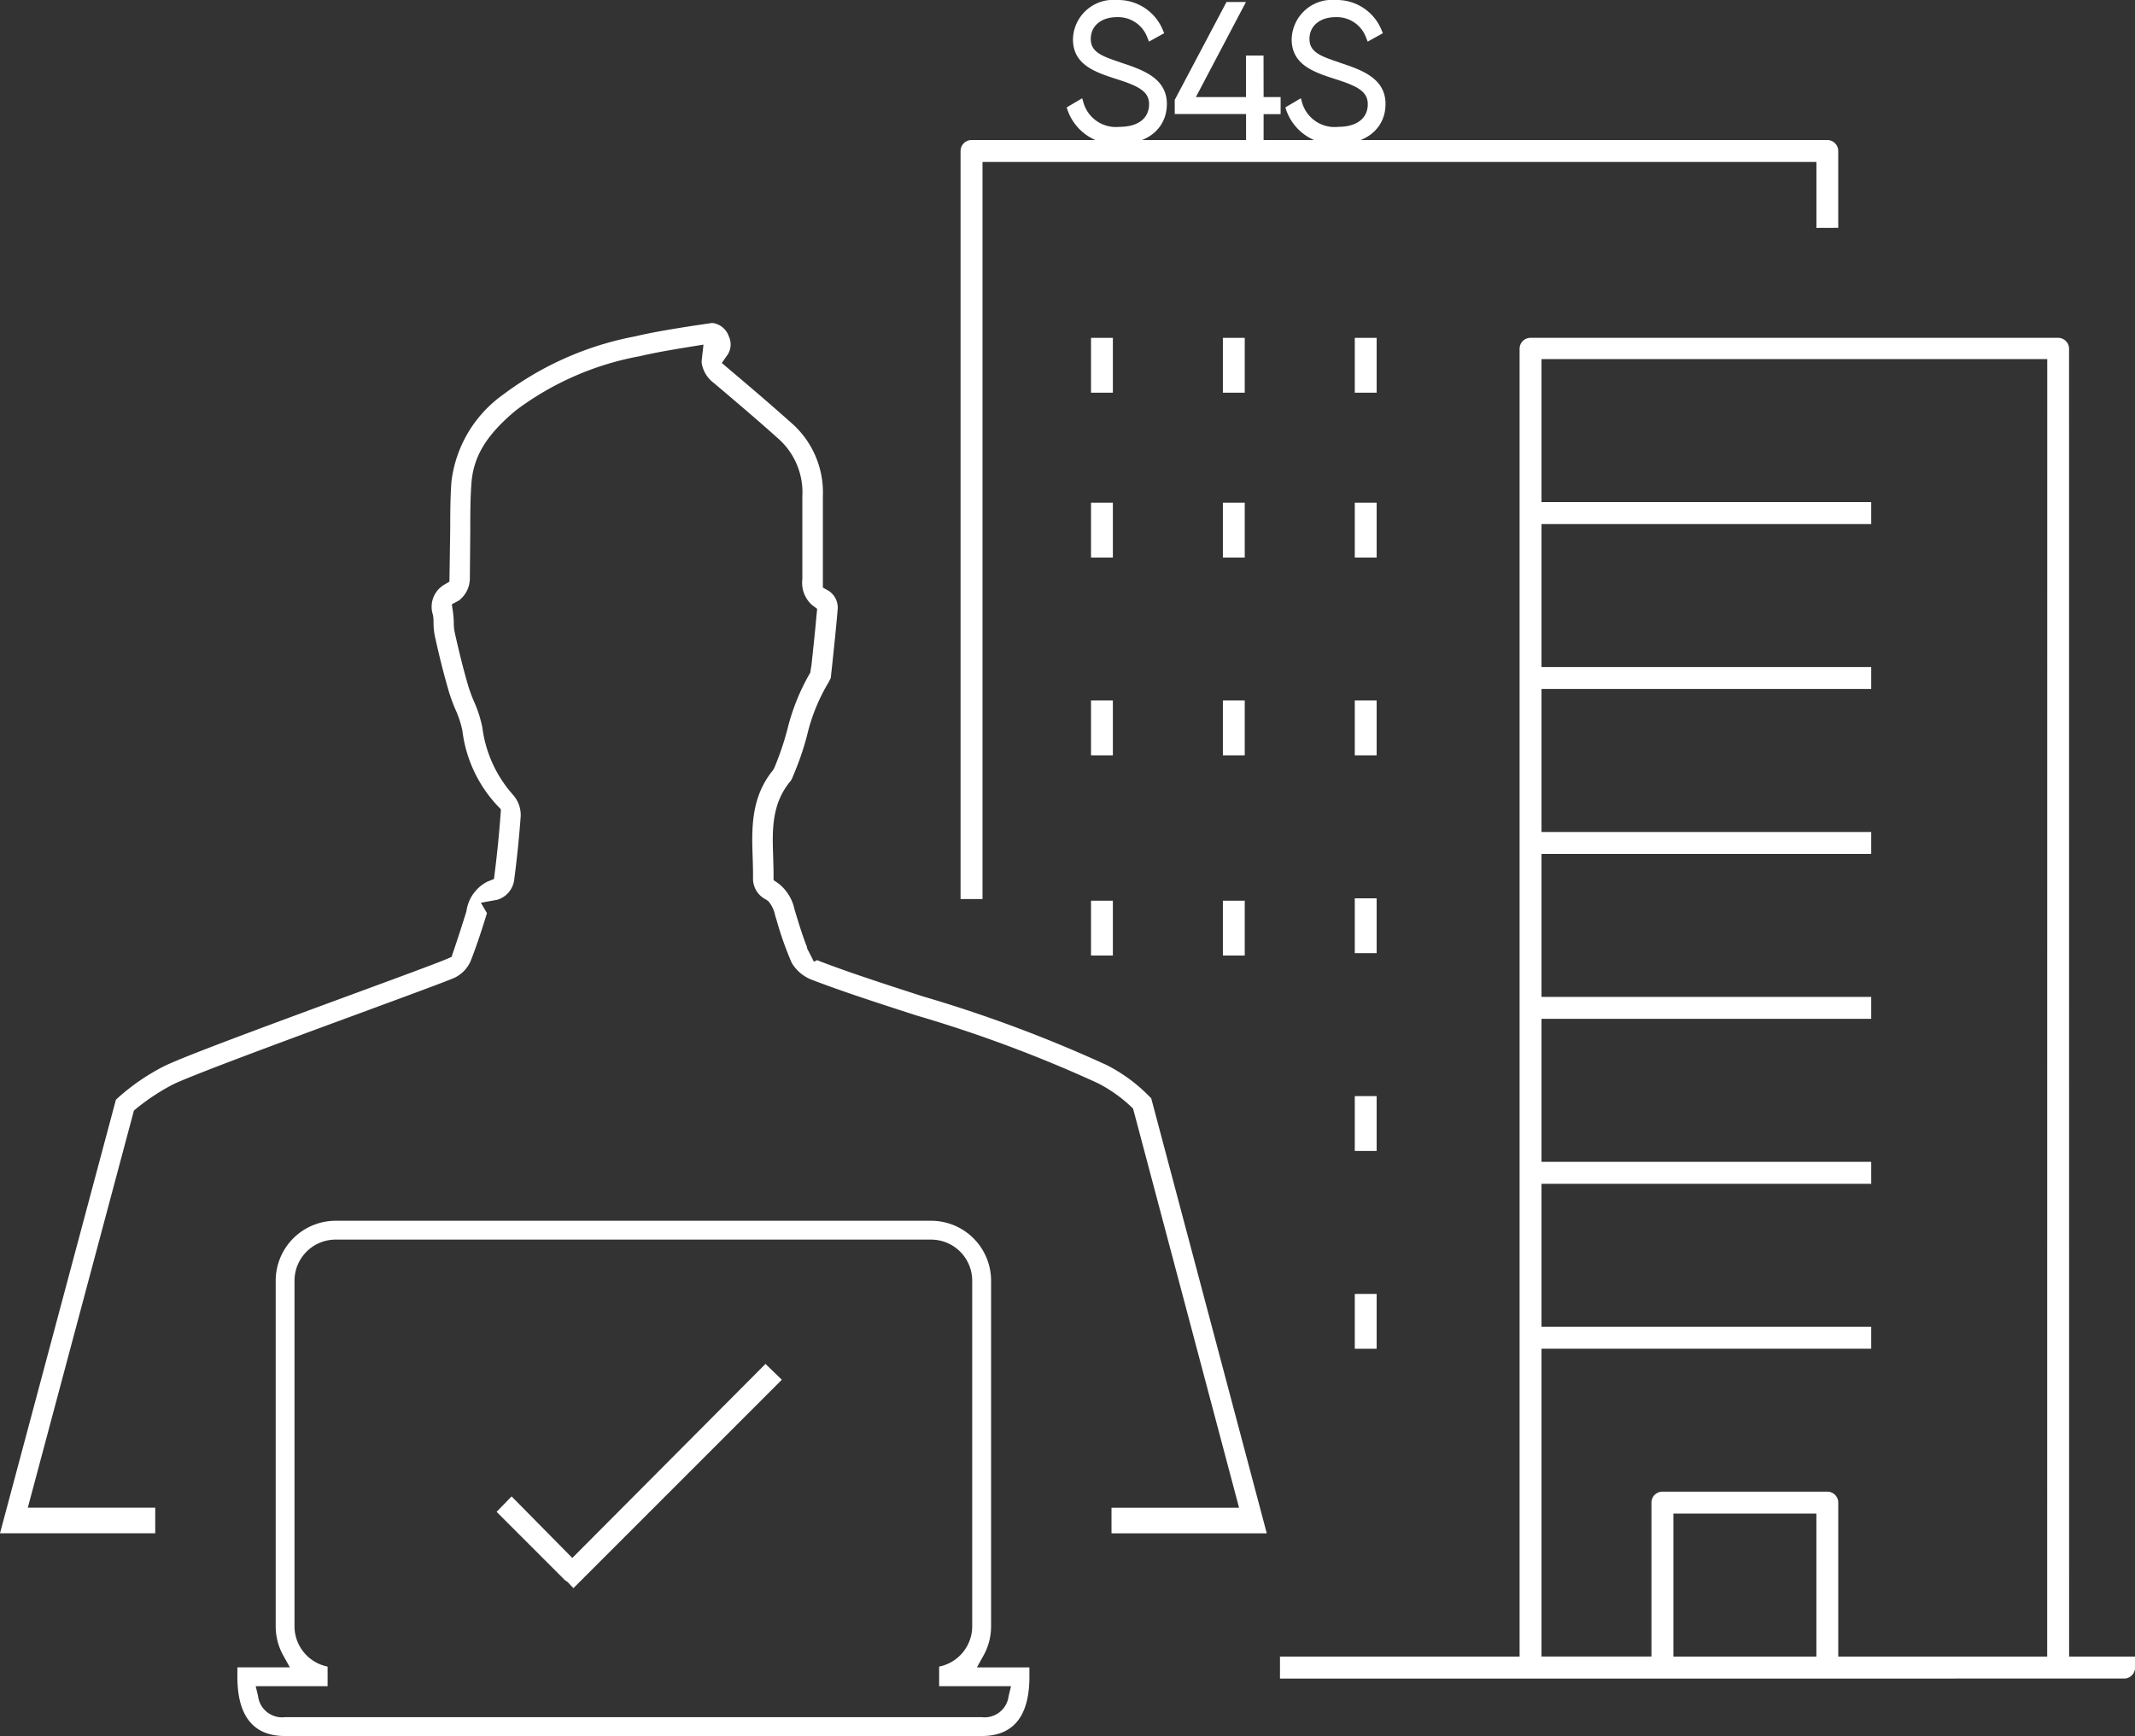
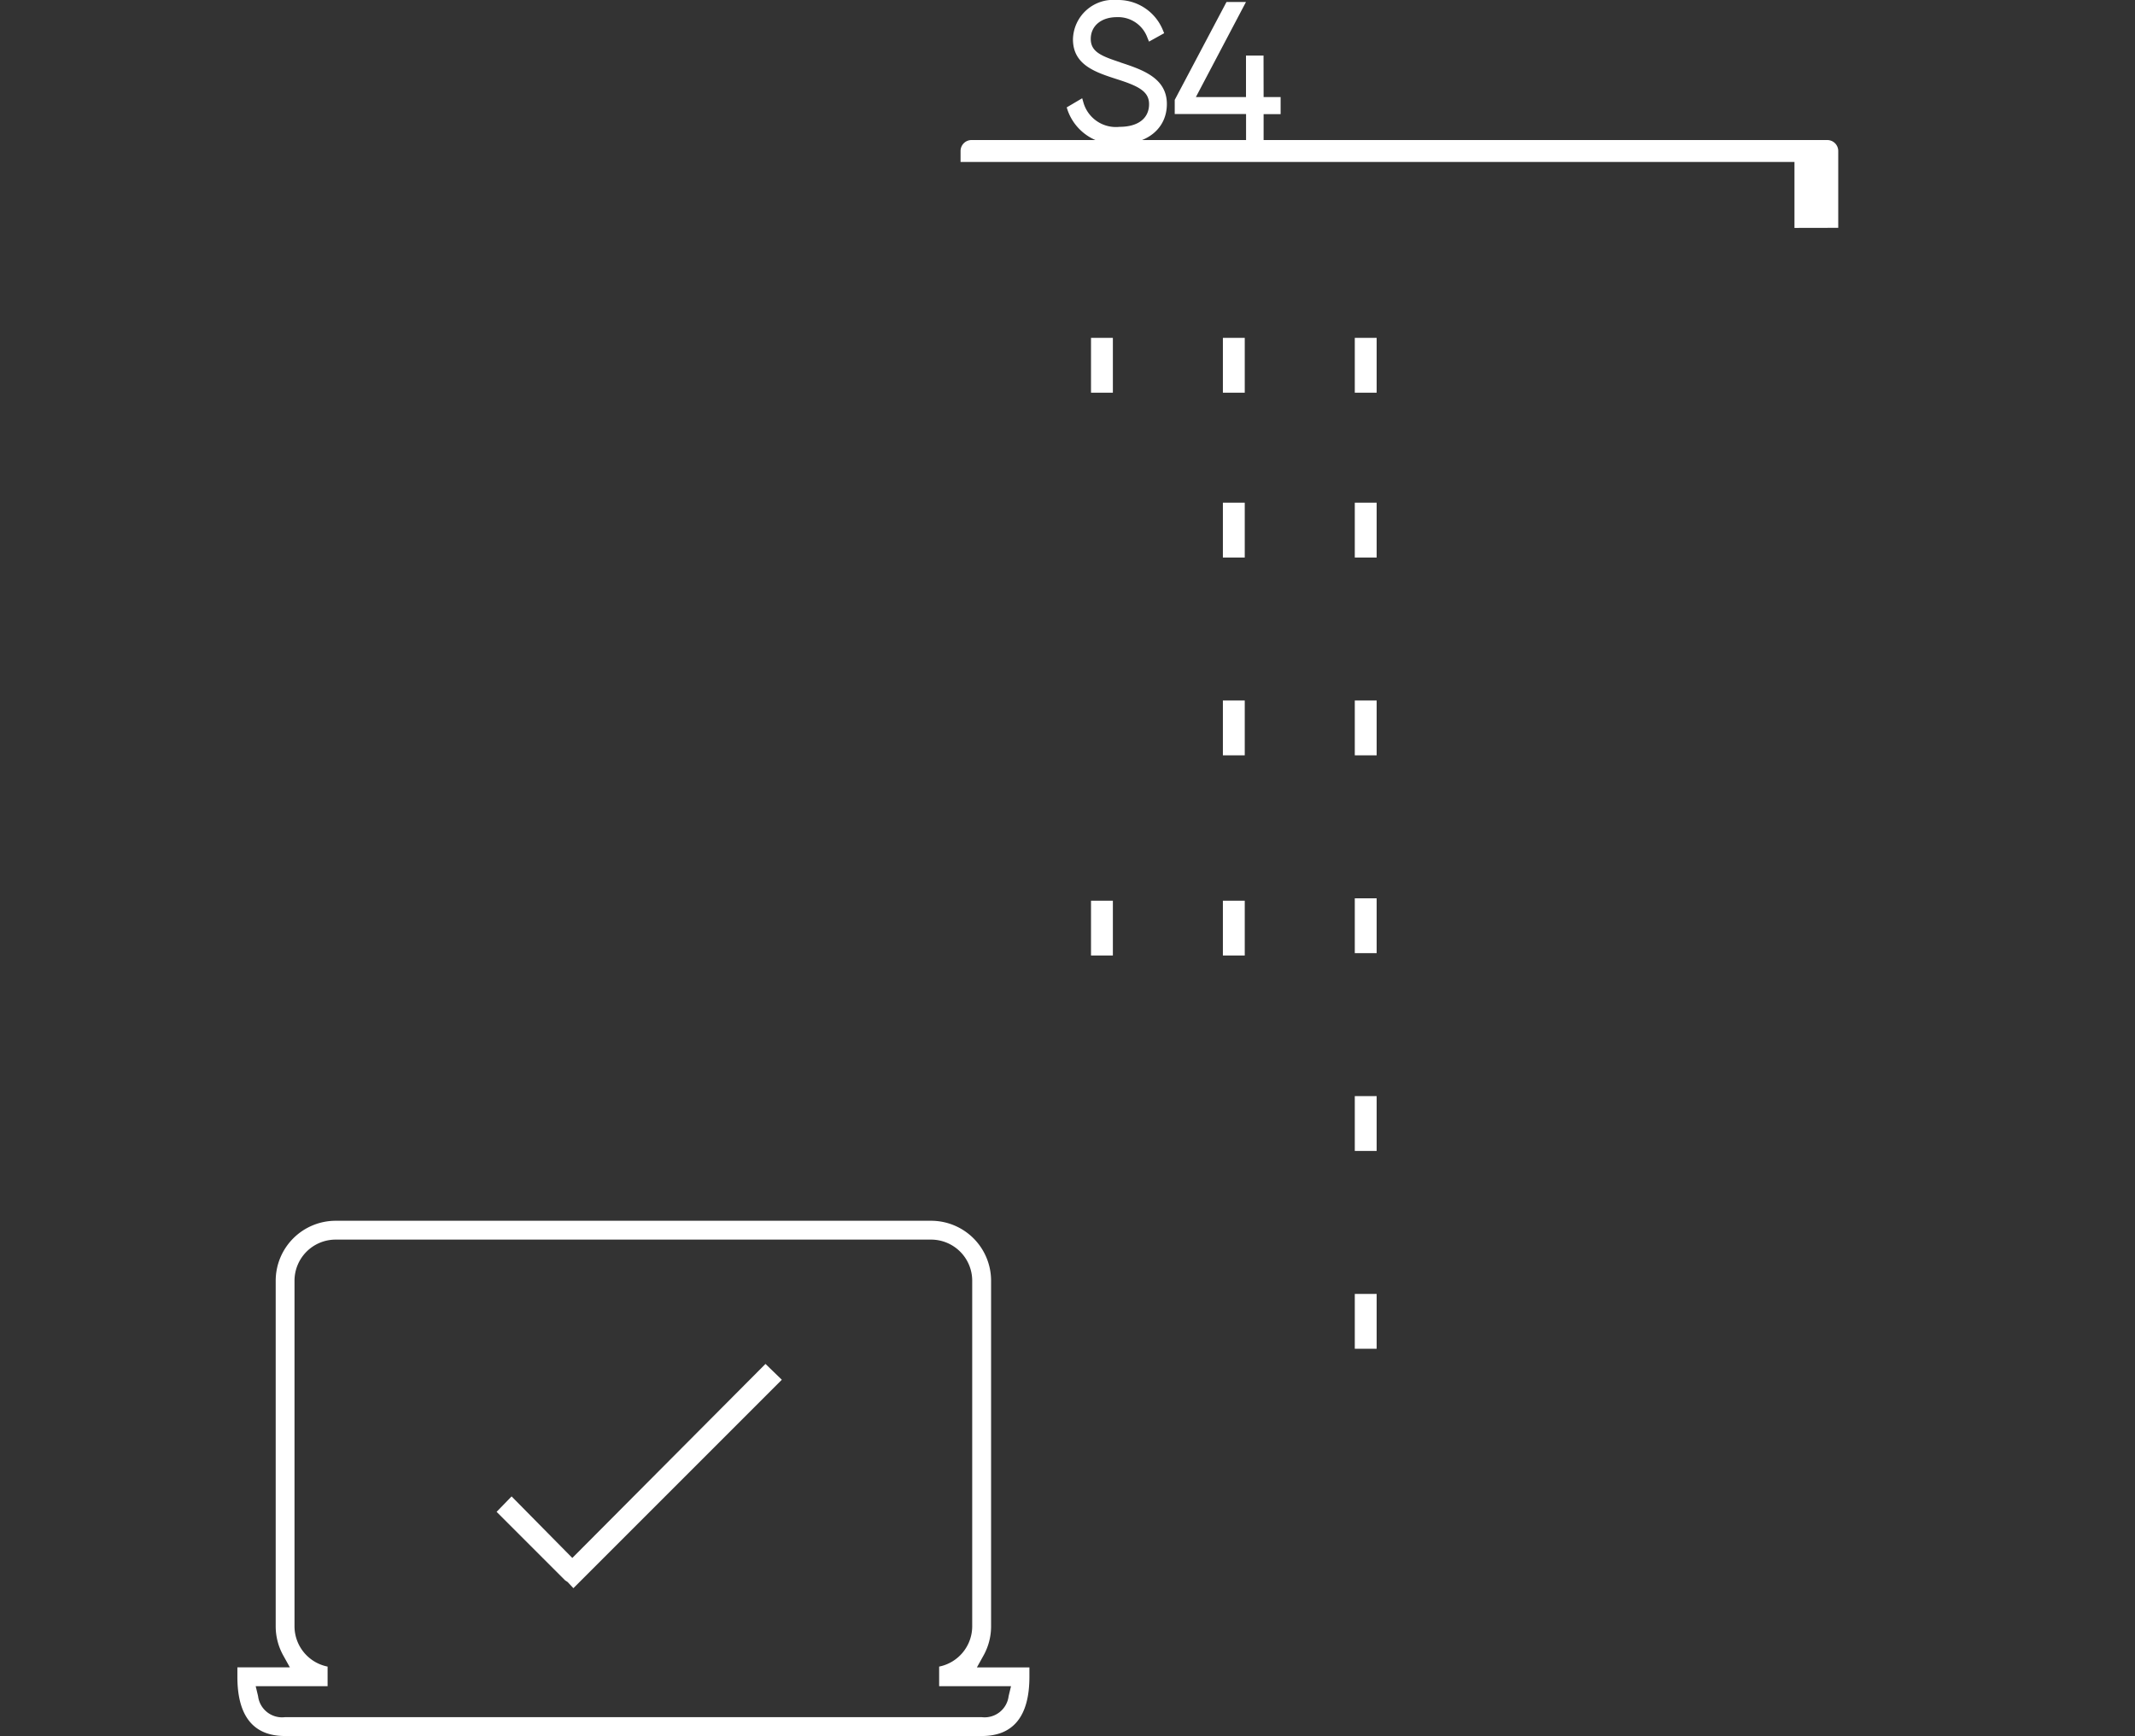
<svg xmlns="http://www.w3.org/2000/svg" width="116.723" height="94.92" viewBox="0 0 116.723 94.92">
  <rect x="0" y="0" width="116.723" height="94.92" fill="#333333" stroke="none" />
  <defs>
    <clipPath id="clip-path">
      <rect id="Rectangle_1172" data-name="Rectangle 1172" width="116.723" height="94.92" fill="#fff" />
    </clipPath>
  </defs>
  <g id="Group_829" data-name="Group 829" transform="translate(-1115 -463.004)">
    <g id="Group_828" data-name="Group 828" transform="translate(559 374.004)">
      <g id="Group_827" data-name="Group 827" transform="translate(556 89)">
        <g id="Group_826" data-name="Group 826" clip-path="url(#clip-path)">
          <path id="Path_1430" data-name="Path 1430" d="M128.789,677.164h38.1c1.725,0,2.6-1.089,2.6-3.238v-.515h-2.87l.362-.651a3.277,3.277,0,0,0,.413-1.591v-18.9a3.279,3.279,0,0,0-3.275-3.277H131.559a3.28,3.28,0,0,0-3.276,3.277v18.9a3.276,3.276,0,0,0,.413,1.591l.362.651h-2.87v.515c0,2.149.875,3.238,2.6,3.238m2.332-2.723v-1.073a2.251,2.251,0,0,1-1.809-2.2v-18.9a2.249,2.249,0,0,1,2.247-2.246h32.558a2.249,2.249,0,0,1,2.246,2.246v18.9a2.251,2.251,0,0,1-1.808,2.2v1.073h3.929l-.13.54a1.32,1.32,0,0,1-1.467,1.152h-38.1a1.32,1.32,0,0,1-1.467-1.152l-.13-.54Z" transform="translate(-113.21 -582.244)" fill="#fff" />
-           <path id="Path_1431" data-name="Path 1431" d="M42.389,204.151l.077.247a18.445,18.445,0,0,0,.815,2.3,2.178,2.178,0,0,0,1.159.953c1.646.631,3.582,1.257,5.633,1.92l.041.013A73.137,73.137,0,0,1,60,213.274a7.866,7.866,0,0,1,1.814,1.271l.128.123.048.168,5.751,21.66H60.767v1.4h8.489l-6.317-23.785-.1-.1a8.885,8.885,0,0,0-2.335-1.718,74.144,74.144,0,0,0-10.049-3.755l-.018-.006c-2.048-.662-3.982-1.287-5.6-1.909a1.657,1.657,0,0,1-.157-.07l-.184.088-.39-.767.019-.023c-.221-.547-.395-1.111-.578-1.707l-.107-.351a2.439,2.439,0,0,0-.875-1.425l-.274-.187,0-.331c0-.306-.012-.617-.021-.917V200.9c-.049-1.422-.1-2.893.957-4.143a.919.919,0,0,0,.1-.19l.021-.055a15.682,15.682,0,0,0,.773-2.235,10.114,10.114,0,0,1,1.185-2.922l.112-.223.077-.7c.1-.952.217-2.032.306-3.12a1.109,1.109,0,0,0-.49-.945l-.324-.182v-4.981a5.048,5.048,0,0,0-1.626-3.935c-1.14-1.02-2.286-2-3.459-2.989l-.439-.374.329-.473a1.032,1.032,0,0,0,.052-.986,1.086,1.086,0,0,0-.909-.73l-1.181.175c-1,.159-2.027.322-3.019.556a17.375,17.375,0,0,0-7.209,3.173,6.842,6.842,0,0,0-2.845,4.77c-.06.832-.066,1.671-.067,2.6l-.043,2.871-.308.181a1.4,1.4,0,0,0-.591,1.642,2.6,2.6,0,0,1,.031.4v.024a3.555,3.555,0,0,0,.068.711c.244,1.127.5,2.129.773,3.067a9.64,9.64,0,0,0,.342.932l.014.035a5.429,5.429,0,0,1,.38,1.157,7.289,7.289,0,0,0,1.906,4.091l.2.207-.02.283c-.076,1.044-.182,2.106-.314,3.156l-.045.373-.353.139a2.141,2.141,0,0,0-1.154,1.624c-.247.8-.5,1.577-.723,2.227l-.089.268-.26.113c-.489.211-2.459.938-5.19,1.943-5.341,1.967-9.5,3.509-10.364,3.97a11.851,11.851,0,0,0-2.42,1.675l-.117.109L0,237.893H8.487v-1.4H1.521l5.8-21.711.154-.129a11.887,11.887,0,0,1,1.918-1.267c.87-.46,6.451-2.516,10.144-3.876l.2-.074c2.567-.946,4.6-1.693,5.114-1.917a1.815,1.815,0,0,0,.882-.919c.274-.7.539-1.472.859-2.515l.03-.1-.332-.567.9-.162a1.315,1.315,0,0,0,.92-1.078c.151-1.144.271-2.318.357-3.488a1.66,1.66,0,0,0-.412-1.164,6.833,6.833,0,0,1-1.683-3.68,6.49,6.49,0,0,0-.453-1.419,8.533,8.533,0,0,1-.314-.843c-.262-.894-.509-1.877-.756-3a2.427,2.427,0,0,1-.039-.441,5.184,5.184,0,0,0-.043-.6l-.065-.443.393-.211a1.541,1.541,0,0,0,.593-1.213L25.711,183c0-.823,0-1.676.063-2.522.107-1.47.839-2.664,2.446-3.994a16.111,16.111,0,0,1,6.757-2.949c.887-.208,1.8-.359,2.657-.5l.826-.132-.094.832a1.1,1.1,0,0,0-.005.159,1.679,1.679,0,0,0,.658,1.1c1.281,1.083,2.435,2.064,3.589,3.1a3.927,3.927,0,0,1,1.257,3.11l0,4.521a1.631,1.631,0,0,0,.526,1.411l.284.212-.035.356c-.084.948-.187,1.9-.276,2.714l-.068.429-.047.076a11.7,11.7,0,0,0-1.207,3.037,15.974,15.974,0,0,1-.712,2.09l-.03.056-.059.09c-1.2,1.482-1.144,3.213-1.092,4.739.012.38.025.771.019,1.186a1.274,1.274,0,0,0,.667,1.1l.072.041.105.078a1.726,1.726,0,0,1,.374.808" transform="translate(0 -154.059)" fill="#fff" />
-           <path id="Path_1432" data-name="Path 1432" d="M558.618,79.251v-4.2a.6.6,0,0,0-.6-.6H511.234a.6.6,0,0,0-.6.6v40.9h1.2v-40.3h45.591v3.605Z" transform="translate(-458.119 -66.794)" fill="#fff" />
-           <rect id="Rectangle_1158" data-name="Rectangle 1158" width="1.195" height="2.998" transform="translate(59.647 27.486)" fill="#fff" />
+           <path id="Path_1432" data-name="Path 1432" d="M558.618,79.251v-4.2a.6.6,0,0,0-.6-.6H511.234a.6.6,0,0,0-.6.6v40.9v-40.3h45.591v3.605Z" transform="translate(-458.119 -66.794)" fill="#fff" />
          <rect id="Rectangle_1159" data-name="Rectangle 1159" width="1.195" height="2.998" transform="translate(66.857 27.486)" fill="#fff" />
-           <rect id="Rectangle_1160" data-name="Rectangle 1160" width="1.195" height="2.998" transform="translate(59.647 38.301)" fill="#fff" />
          <rect id="Rectangle_1161" data-name="Rectangle 1161" width="1.195" height="2.998" transform="translate(66.857 38.301)" fill="#fff" />
          <rect id="Rectangle_1162" data-name="Rectangle 1162" width="1.195" height="2.998" transform="translate(59.647 49.248)" fill="#fff" />
          <rect id="Rectangle_1163" data-name="Rectangle 1163" width="1.195" height="2.998" transform="translate(66.857 49.248)" fill="#fff" />
          <rect id="Rectangle_1164" data-name="Rectangle 1164" width="1.195" height="2.998" transform="translate(74.068 27.486)" fill="#fff" />
          <rect id="Rectangle_1165" data-name="Rectangle 1165" width="1.195" height="2.998" transform="translate(59.647 18.473)" fill="#fff" />
          <rect id="Rectangle_1166" data-name="Rectangle 1166" width="1.195" height="2.998" transform="translate(66.857 18.473)" fill="#fff" />
          <rect id="Rectangle_1167" data-name="Rectangle 1167" width="1.195" height="2.998" transform="translate(74.068 18.473)" fill="#fff" />
          <rect id="Rectangle_1168" data-name="Rectangle 1168" width="1.195" height="2.998" transform="translate(74.068 38.301)" fill="#fff" />
          <rect id="Rectangle_1169" data-name="Rectangle 1169" width="1.195" height="2.998" transform="translate(74.068 49.117)" fill="#fff" />
          <rect id="Rectangle_1170" data-name="Rectangle 1170" width="1.195" height="2.998" transform="translate(74.068 59.932)" fill="#fff" />
          <rect id="Rectangle_1171" data-name="Rectangle 1171" width="1.195" height="2.998" transform="translate(74.068 70.748)" fill="#fff" />
-           <path id="Path_1433" data-name="Path 1433" d="M723.592,180.212a.6.6,0,0,0-.6-.6H694.152a.6.6,0,0,0-.6.6v71.506h-13.1v1.2H726.6a.6.6,0,0,0,.6-.6v-.6h-3.605Zm-13.814,71.506h-7.818V243.9h7.818Zm12.618,0H710.974V243.3a.6.6,0,0,0-.6-.6h-9.013a.6.6,0,0,0-.6.6v8.415H694.75v-16.83h18.026v-1.2H694.75v-7.818h18.026v-1.2H694.75v-7.818h18.026v-1.2H694.75v-7.818h18.026v-1.2H694.75v-7.818h18.026v-1.2H694.75v-7.818h18.026v-1.2H694.75v-7.818H722.4Z" transform="translate(-610.474 -161.141)" fill="#fff" />
          <path id="Path_1434" data-name="Path 1434" d="M570.021,3.411c-1.039-.343-1.626-.571-1.626-1.283s.574-1.19,1.427-1.19a1.7,1.7,0,0,1,1.67,1.123l.088.214.828-.46-.071-.17A2.642,2.642,0,0,0,569.822,0a2.208,2.208,0,0,0-2.4,2.149c0,1.4,1.222,1.8,2.4,2.18l.034.011c1.17.372,1.727.669,1.727,1.354,0,.777-.6,1.241-1.613,1.241A1.848,1.848,0,0,1,568,5.627l-.073-.255-.847.5.051.157a2.781,2.781,0,0,0,2.842,1.848c1.545,0,2.583-.88,2.583-2.19,0-1.433-1.349-1.879-2.539-2.273" transform="translate(-508.762)" fill="#fff" />
          <path id="Path_1435" data-name="Path 1435" d="M629.314,4.031h-.959V6.3h-2.74l2.739-5.2h-1.064l-2.831,5.353v.774h3.9V8.752h.959V7.233h.93V6.3h-.93Z" transform="translate(-560.235 -0.992)" fill="#fff" />
-           <path id="Path_1436" data-name="Path 1436" d="M686.287,3.411c-1.039-.343-1.626-.571-1.626-1.283s.574-1.19,1.427-1.19a1.7,1.7,0,0,1,1.67,1.123l.088.214.828-.46-.071-.17A2.642,2.642,0,0,0,686.088,0a2.208,2.208,0,0,0-2.4,2.149c0,1.4,1.222,1.8,2.4,2.18l.034.011c1.17.372,1.727.669,1.727,1.354,0,.777-.6,1.241-1.613,1.241a1.848,1.848,0,0,1-1.973-1.308l-.073-.255-.847.5.051.157a2.781,2.781,0,0,0,2.842,1.848c1.545,0,2.583-.88,2.583-2.19,0-1.433-1.349-1.879-2.539-2.273" transform="translate(-613.071)" fill="#fff" />
        </g>
      </g>
    </g>
    <path id="Path_1437" data-name="Path 1437" d="M14.7,0,4.139,10.609.819,7.244,0,8.088l3.744,3.744.142.095.312.334L15.593.865Z" transform="translate(1142.15 537.579)" fill="#fff" />
  </g>
</svg>